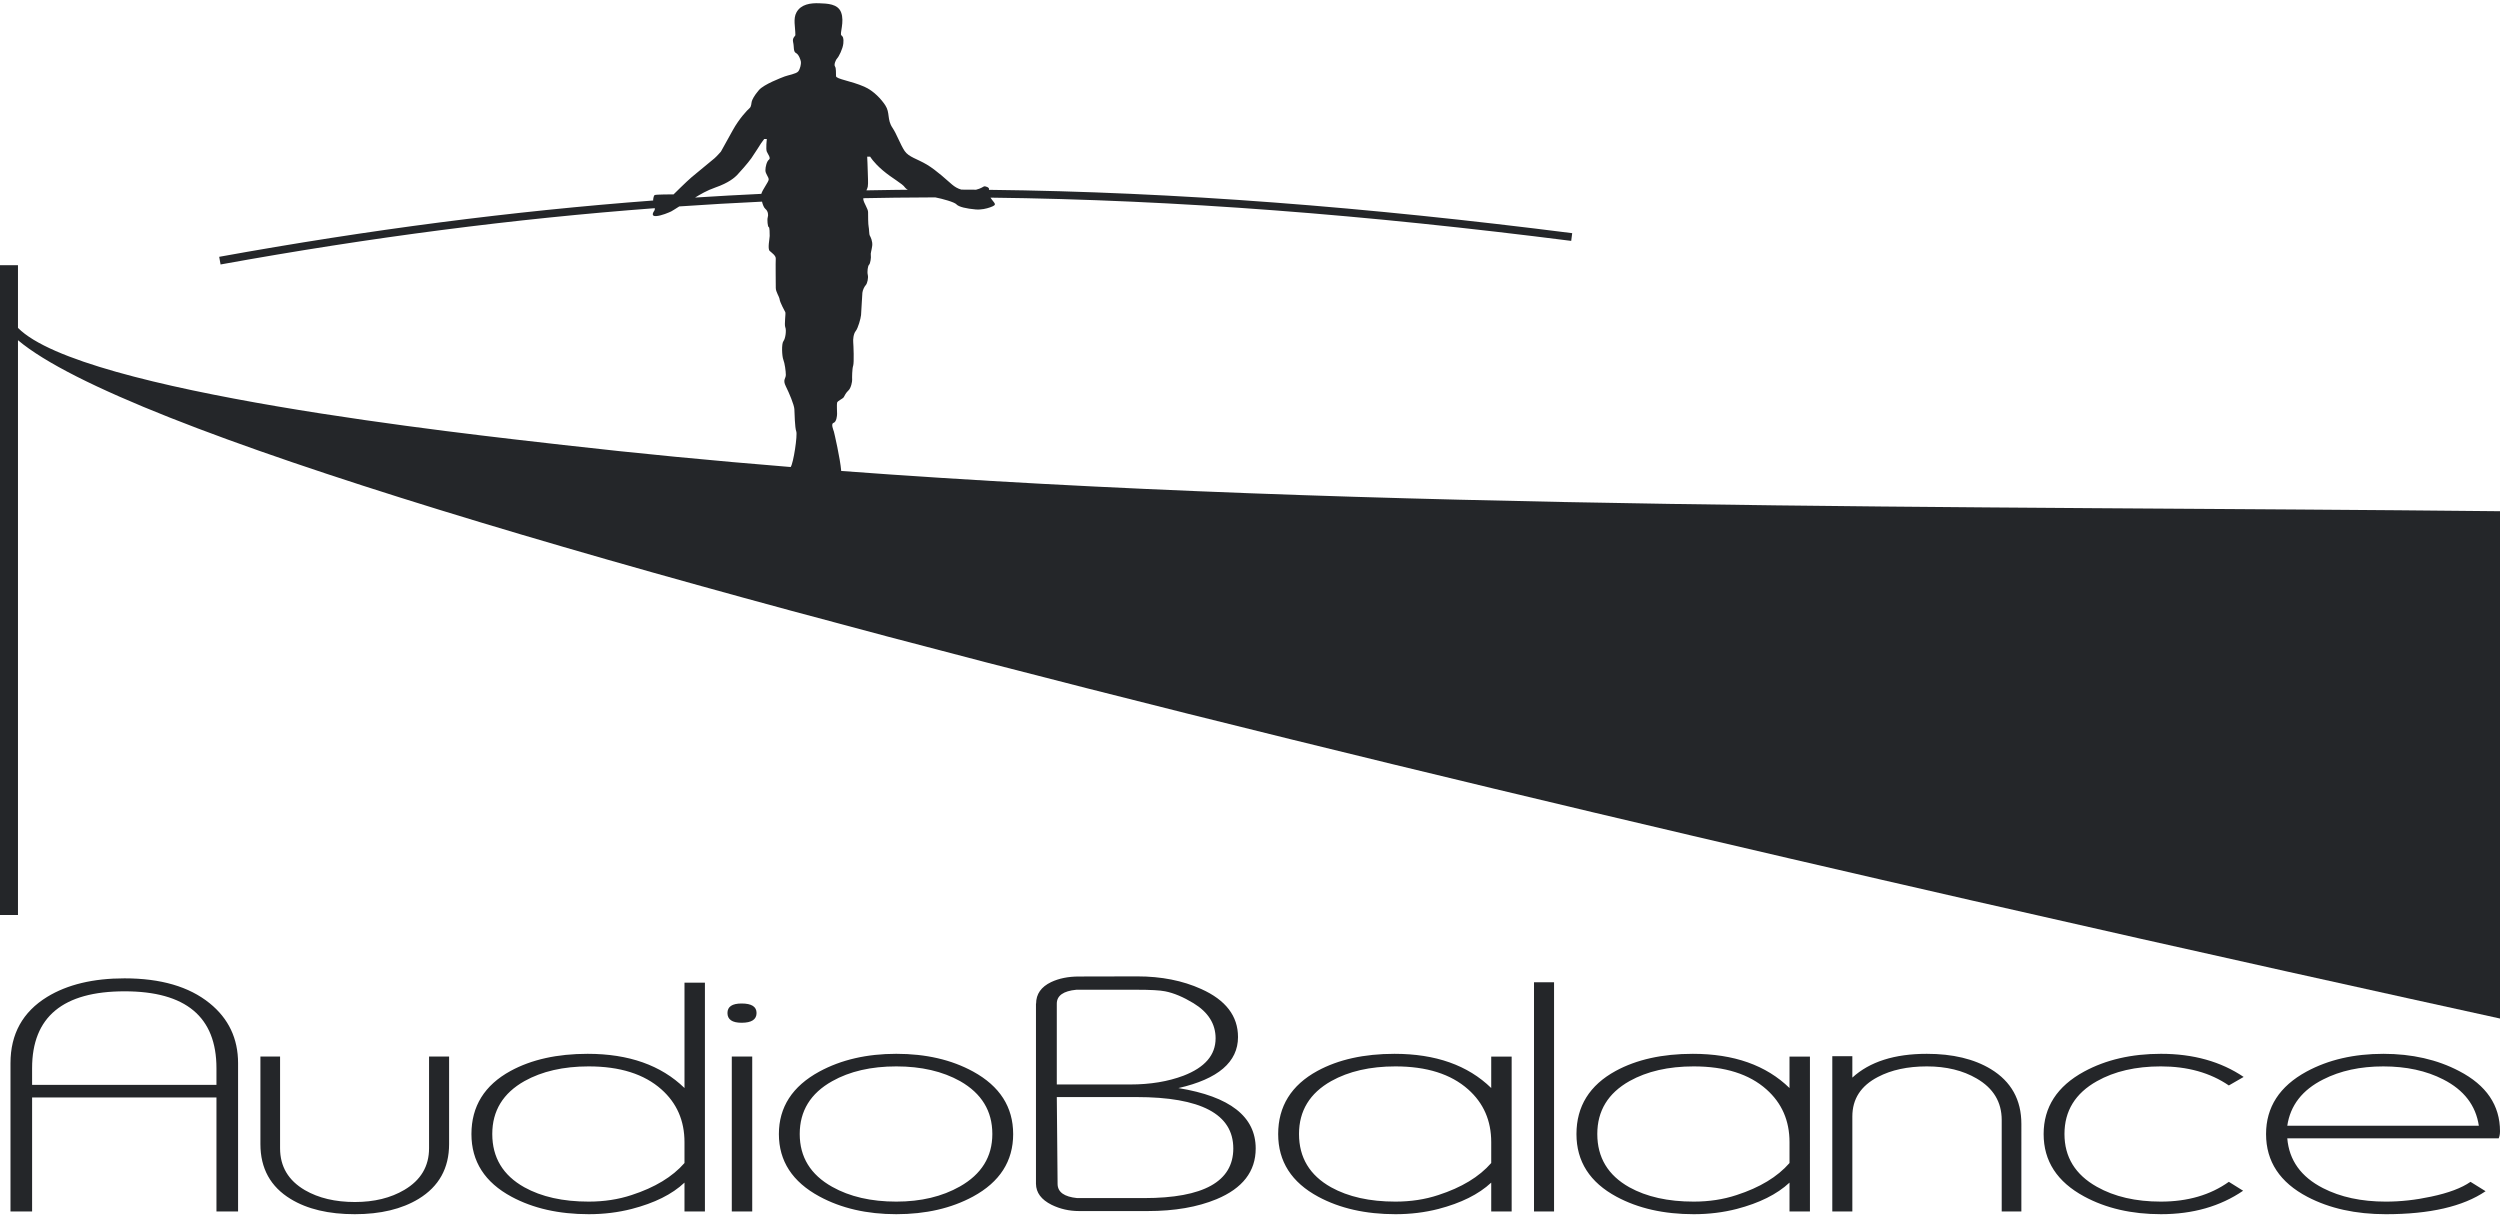
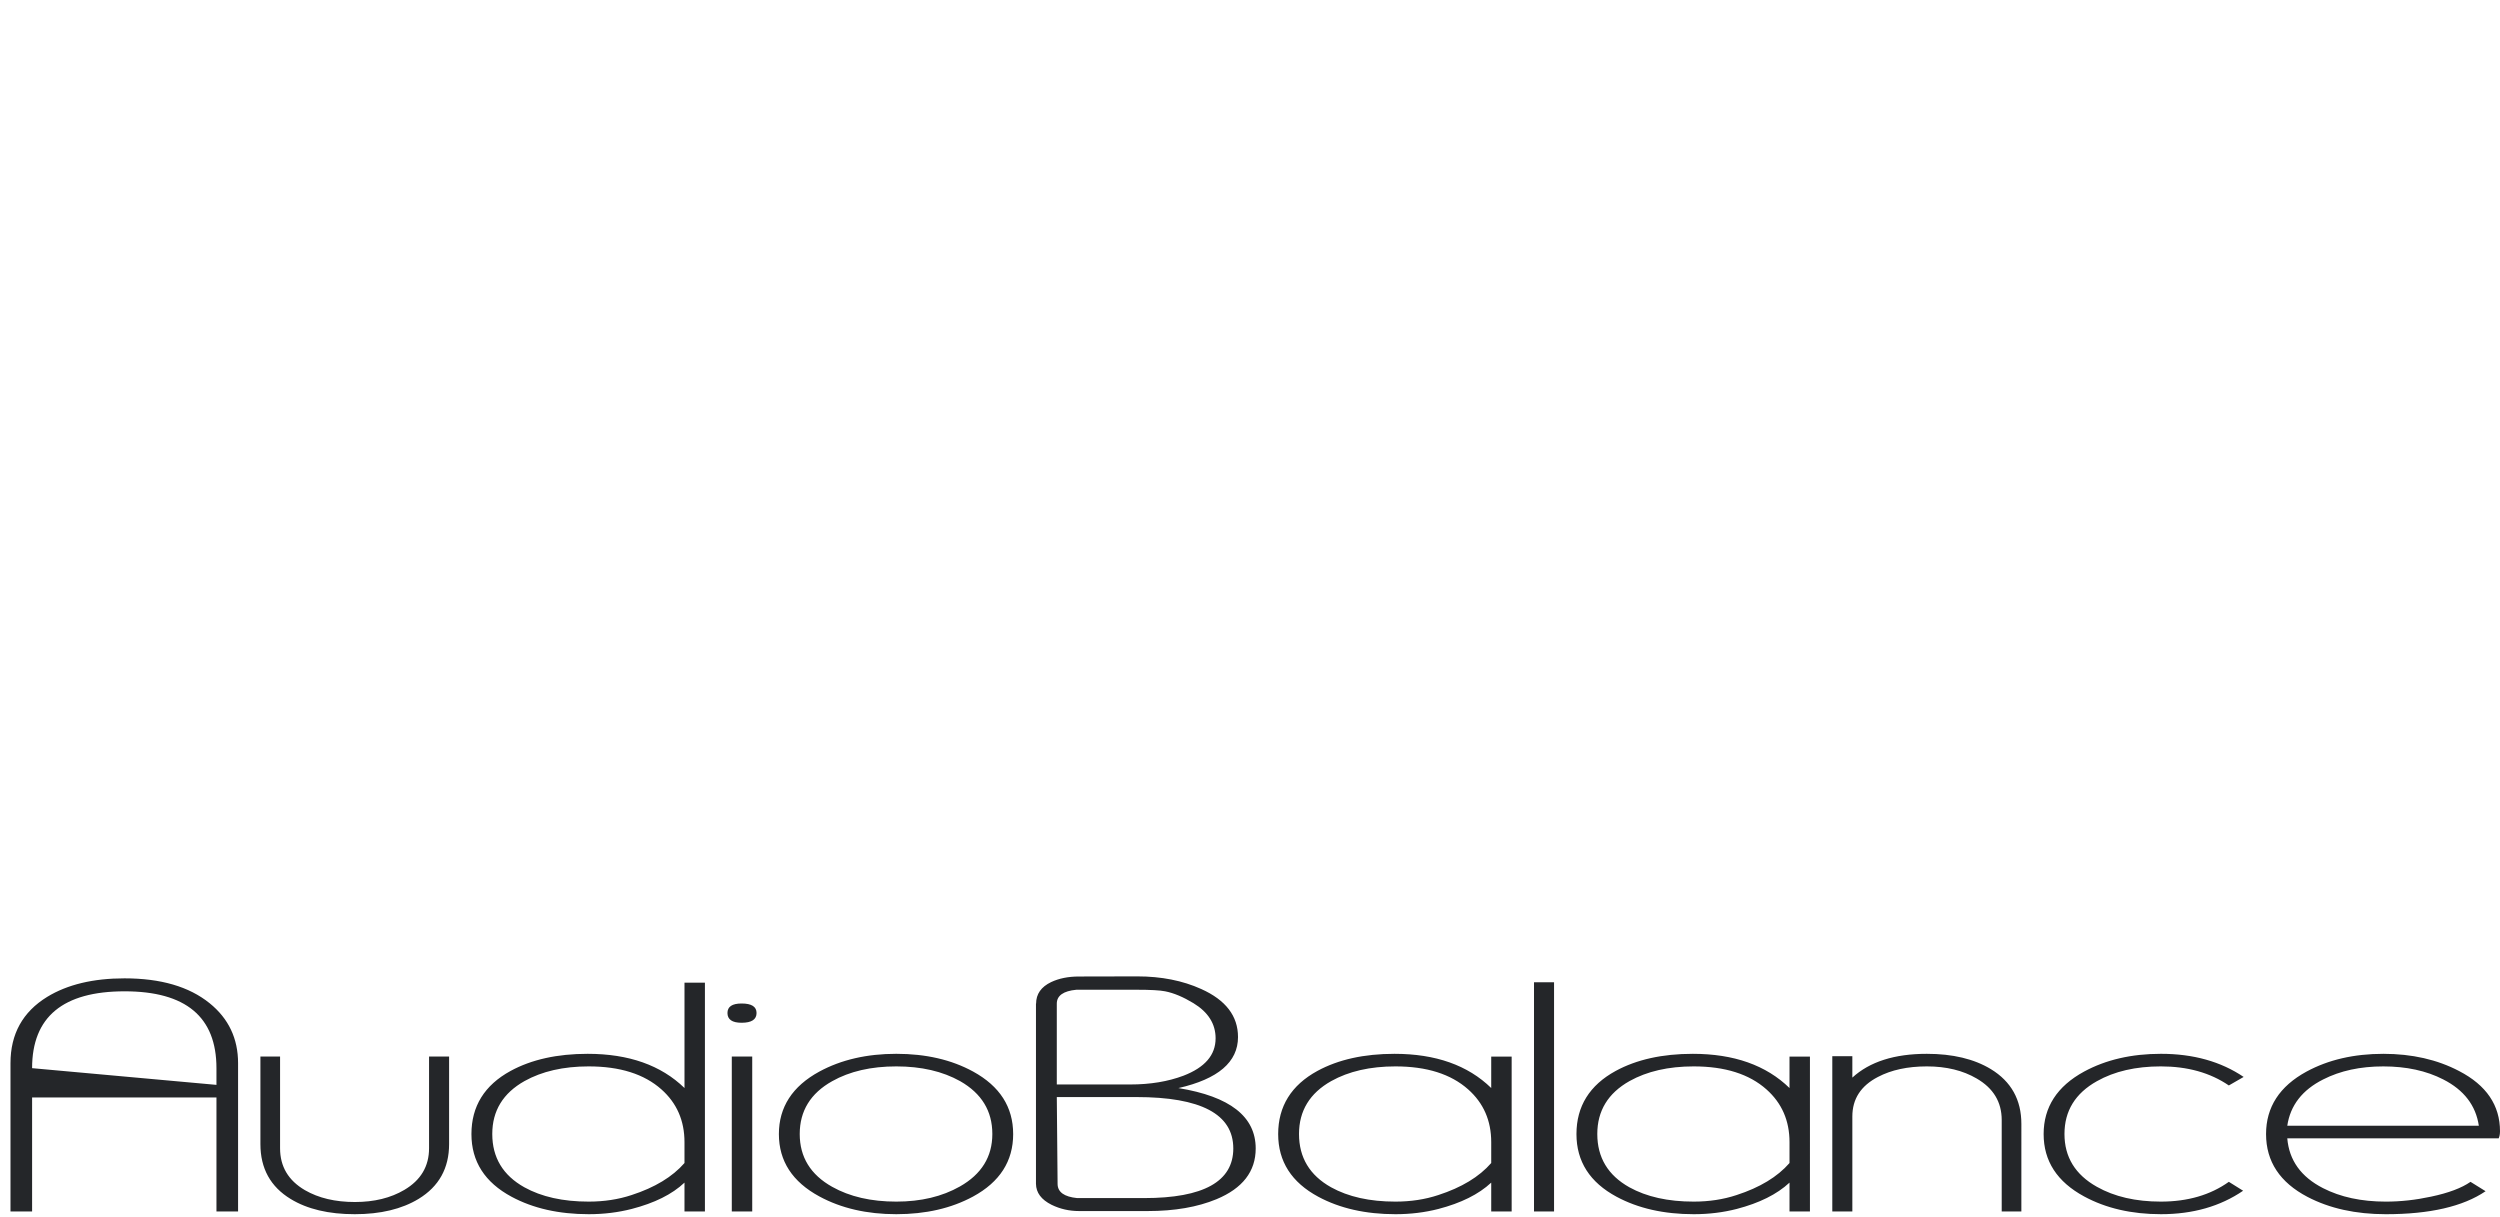
<svg xmlns="http://www.w3.org/2000/svg" xmlns:ns1="http://sodipodi.sourceforge.net/DTD/sodipodi-0.dtd" version="1.1" width="230" height="112" id="svg6" viewBox="0 0 420.759 203.815" ns1:docname="dabc075f9361cb5fbb5984ce3a61f715.cdr">
  <defs id="defs10" />
-   <path d="m 141.602,5.399 c 0.268,0.231 0.421,0.464 0.334,1.377 -0.087,0.913 -0.783,2.26 -1.029,2.492 -0.246,0.232 -0.594,1.087 -0.376,1.376 0.217,0.29 0.145,1.145 0.174,1.637 0.029,0.493 2.492,0.783 4.752,1.768 1.617,0.705 2.908,2.166 3.538,3.131 0.838,1.283 0.262,2.385 1.215,3.795 0.695,1.029 1.347,2.869 2.043,3.898 0.695,1.029 2.101,1.318 3.738,2.29 1.637,0.971 3.521,2.752 4.245,3.361 0.433,0.365 0.924,0.677 1.562,0.853 0.826,0.004 1.653,0.009 2.479,0.015 0.783,-0.183 1.163,-0.49 1.325,-0.554 0.217,-0.087 1.037,0.184 0.834,0.575 31.664,0.353 63.699,2.912 98.168,7.292 l -0.164,1.299 c -34.32,-4.361 -66.22,-6.914 -97.742,-7.277 0.686,1.044 1.282,1.147 -0.043,1.626 -0.61,0.221 -1.516,0.441 -2.464,0.359 -1.492,-0.13 -2.84,-0.42 -3.216,-0.855 -0.333,-0.384 -2.393,-0.948 -3.569,-1.174 -2.25,0.005 -4.499,0.021 -6.748,0.049 -1.786,0.022 -3.572,0.052 -5.359,0.088 -0.011,0.085 -0.011,0.165 10e-4,0.238 0.102,0.594 0.799,1.579 0.799,2.086 0,0.507 0.006,2.123 0.093,2.456 0.087,0.333 0.073,1.297 0.196,1.507 0.124,0.21 0.508,0.978 0.406,1.739 -0.101,0.761 -0.304,1.268 -0.232,1.587 0.073,0.318 -0.082,1.406 -0.297,1.587 -0.214,0.181 -0.342,1.195 -0.214,1.702 0.127,0.507 -0.083,1.45 -0.329,1.71 -0.246,0.261 -0.529,0.848 -0.58,1.304 -0.051,0.456 -0.173,3.188 -0.224,3.753 -0.051,0.565 -0.507,2.21 -0.898,2.688 -0.391,0.478 -0.463,1.449 -0.42,1.884 0.043,0.435 0.166,3.464 -0.011,3.956 -0.177,0.493 -0.192,2.065 -0.17,2.355 0.021,0.289 -0.181,1.398 -0.616,1.796 -0.434,0.399 -0.637,0.848 -0.789,1.131 -0.153,0.283 -1.065,0.623 -1.131,0.942 -0.065,0.319 0,1.572 0,1.884 0,0.312 -0.101,1.355 -0.594,1.507 -0.493,0.152 -0.021,1.196 0.059,1.478 0.064,0.228 1.053,4.471 1.232,6.617 89.344,6.695 189.663,5.834 279.179,6.776 V 170.884 C 352.865,155.976 39.038,87.057 3.025,56.717 v 2.639 94.106 H 0 V 44.095 h 3.025 v 10.55 c 10.729,10.869 75.116,17.801 91.785,19.709 12.455,1.426 25.232,2.652 38.261,3.709 0.477,-0.654 1.178,-5.403 0.942,-6 -0.246,-0.623 -0.275,-3.028 -0.319,-3.752 -0.044,-0.725 -0.869,-2.695 -1.435,-3.826 -0.566,-1.13 0,-1.304 0,-1.927 0,-0.623 -0.188,-1.985 -0.419,-2.55 -0.232,-0.565 -0.333,-2.695 0.014,-3.13 0.348,-0.435 0.521,-1.841 0.319,-2.319 -0.203,-0.478 0.101,-2.362 0,-2.551 -0.101,-0.188 -0.898,-1.652 -0.956,-2.144 -0.058,-0.493 -0.65,-1.261 -0.65,-1.941 0,-0.681 -0.046,-4.391 -0.003,-4.912 0.044,-0.522 -0.637,-0.971 -1.022,-1.319 -0.385,-0.348 0,-2.101 0,-2.521 0,-0.42 0,-1.495 -0.166,-1.495 -0.166,0 -0.29,-1.258 -0.16,-1.649 0.131,-0.392 0.058,-1.029 -0.395,-1.405 -0.254,-0.211 -0.449,-0.713 -0.572,-1.225 -4.63,0.217 -9.271,0.486 -13.927,0.805 -0.612,0.384 -1.183,0.761 -1.363,0.845 -0.355,0.167 -1.623,0.725 -2.529,0.783 -0.906,0.058 -0.503,-0.637 -0.283,-0.949 0.058,-0.082 0.072,-0.22 0.061,-0.383 -23.615,1.772 -47.698,4.878 -73.085,9.474 l -0.231,-1.289 c 25.366,-4.592 49.434,-7.699 73.035,-9.477 -0.01,-0.221 0.082,-0.773 0.227,-0.904 0.152,-0.138 3.209,-0.124 3.209,-0.124 0,0 2.188,-2.173 3.043,-2.898 0.855,-0.724 3.478,-2.869 3.84,-3.173 0.362,-0.304 1.086,-1.13 1.086,-1.13 0,0 0.883,-1.579 1.985,-3.579 1.101,-2 2.478,-3.434 2.825,-3.724 0.348,-0.29 0.29,-0.87 0.392,-1.174 0.101,-0.304 0.362,-0.913 1.202,-1.884 0.841,-0.971 3.767,-2.072 4.332,-2.289 0.565,-0.217 1.942,-0.435 2.275,-0.84 0.333,-0.406 0.5,-1.276 0.456,-1.609 -0.044,-0.333 -0.355,-1.26 -0.833,-1.492 -0.478,-0.232 -0.294,-1.043 -0.478,-1.811 -0.185,-0.768 0.377,-1.043 0.377,-1.203 0,-1.372 -0.412,-2.761 0.194,-3.844 0.759,-1.357 2.352,-1.576 3.832,-1.518 1.344,0.053 3.112,0.083 3.668,1.53 0.608,1.583 -0.267,3.594 0.043,3.861 z m 10.721,25.631 c 0.077,0.122 0.244,0.246 0.47,0.368 l -2.151,0.023 -4.822,0.078 c 0.11,-0.234 0.202,-0.452 0.233,-0.63 0.102,-0.58 0,-1.826 0,-2.391 0,-0.565 -0.102,-2.652 -0.102,-2.652 h 0.503 c 0,0 0.522,0.944 2.116,2.306 1.594,1.362 3.318,2.217 3.752,2.898 z m -22.949,-1.351 c -0.013,0.392 -1.04,1.692 -1.241,2.41 -3.708,0.174 -7.423,0.381 -11.147,0.621 0.824,-0.502 1.973,-1.195 3.413,-1.693 2.26,-0.782 3.246,-1.681 3.63,-2.065 0.384,-0.384 1.884,-2.087 2.428,-2.861 0.543,-0.776 1.643,-2.527 1.643,-2.527 l 0.522,-0.71 h 0.435 c 0,0 -0.188,1.695 0,2.13 0.188,0.435 0.725,1.087 0.362,1.348 -0.362,0.261 -0.598,1.188 -0.598,1.797 0,0.609 0.569,1.116 0.554,1.55 z" style="fill:#242629;fill-rule:evenodd" id="path2" />
-   <path d="M 40.069,203.352 H 36.431 V 184.166 H 5.403 v 19.186 H 1.765 v -24.952 c 0,-4.918 2.062,-8.633 6.174,-11.158 3.418,-2.084 7.752,-3.12 13.022,-3.12 6.087,0 10.861,1.389 14.312,4.179 3.197,2.58 4.796,5.954 4.796,10.1 z m -3.639,-21.302 v -2.812 c 0,-8.623 -5.149,-12.934 -15.459,-12.934 -10.375,0 -15.569,4.311 -15.569,12.934 v 2.812 z m 39.154,9.968 c 0,4.058 -1.709,7.134 -5.127,9.218 -2.834,1.72 -6.417,2.58 -10.751,2.58 -4.388,0 -7.983,-0.849 -10.784,-2.558 -3.396,-2.062 -5.094,-5.149 -5.094,-9.24 v -14.731 h 3.308 v 15.437 c 0,3.065 1.389,5.414 4.179,7.046 2.304,1.334 5.105,1.996 8.413,1.996 3.253,0 6.032,-0.683 8.325,-2.04 2.768,-1.632 4.157,-3.97 4.157,-7.002 v -15.437 h 3.374 z m 43.057,-27.169 v 38.503 h -3.44 v -4.851 c -2.084,1.974 -5.05,3.44 -8.887,4.433 -2.282,0.585 -4.686,0.882 -7.222,0.882 -5.028,0 -9.361,-0.981 -12.989,-2.933 -4.51,-2.426 -6.759,-5.943 -6.759,-10.552 0,-4.675 2.194,-8.226 6.594,-10.629 3.528,-1.919 7.851,-2.878 12.967,-2.878 6.913,0 12.349,1.919 16.297,5.756 v -17.73 z m -3.44,30.355 v -3.517 c 0,-3.617 -1.29,-6.572 -3.881,-8.876 -2.9,-2.58 -6.979,-3.87 -12.25,-3.87 -4.245,0 -7.851,0.827 -10.794,2.47 -3.617,2.04 -5.425,5.006 -5.425,8.909 0,3.958 1.797,6.947 5.392,8.964 2.9,1.61 6.505,2.415 10.828,2.415 2.591,0 4.995,-0.364 7.222,-1.103 3.914,-1.268 6.88,-3.065 8.909,-5.392 z m 12.129,-25.25 c 0,1.092 -0.838,1.643 -2.514,1.643 -1.588,0 -2.382,-0.551 -2.382,-1.643 0,-1.069 0.794,-1.599 2.382,-1.599 1.676,0 2.514,0.529 2.514,1.599 z m -0.728,33.398 h -3.44 v -26.066 h 3.44 z M 170.52,190.33 c 0,4.565 -2.249,8.071 -6.759,10.519 -3.65,1.974 -7.961,2.966 -12.912,2.966 -4.94,0 -9.262,-0.992 -12.945,-2.988 -4.543,-2.459 -6.814,-5.954 -6.814,-10.497 0,-4.532 2.271,-8.049 6.814,-10.519 3.683,-1.996 8.005,-2.988 12.945,-2.988 4.973,0 9.284,0.992 12.933,2.988 4.488,2.459 6.737,5.965 6.737,10.519 z m -3.506,-0.011 c 0,-3.87 -1.798,-6.825 -5.403,-8.887 -2.977,-1.665 -6.561,-2.492 -10.761,-2.492 -4.234,0 -7.84,0.827 -10.795,2.492 -3.639,2.04 -5.458,5.006 -5.458,8.887 0,3.881 1.819,6.847 5.458,8.887 2.955,1.665 6.56,2.492 10.795,2.492 4.146,0 7.707,-0.849 10.706,-2.547 3.639,-2.062 5.458,-5.006 5.458,-8.832 z m 44.325,2.437 c 0,3.859 -2.194,6.704 -6.594,8.534 -3.219,1.334 -7.068,1.996 -11.555,1.996 h -11.588 c -1.654,0 -3.187,-0.353 -4.609,-1.048 -1.742,-0.871 -2.613,-2.04 -2.635,-3.539 v -30.322 h 0.022 c 0,-1.61 0.849,-2.823 2.536,-3.628 1.312,-0.617 2.856,-0.937 4.653,-0.937 l 9.847,-0.022 c 4.035,0 7.619,0.706 10.761,2.128 4.124,1.852 6.186,4.543 6.186,8.082 0,4.201 -3.341,7.068 -10.034,8.589 8.678,1.411 13.011,4.797 13.011,10.166 z m -6.748,-18.535 c 0,-2.437 -1.246,-4.411 -3.727,-5.921 -1.709,-1.036 -3.297,-1.709 -4.763,-1.996 -0.882,-0.177 -2.481,-0.265 -4.808,-0.265 h -10.133 c -2.194,0.21 -3.297,0.992 -3.297,2.337 v 13.606 h 10.519 v 0 h 1.863 c 3.352,0 6.329,-0.496 8.942,-1.478 3.605,-1.389 5.403,-3.473 5.403,-6.285 z m 2.977,18.524 c 0,-5.767 -5.436,-8.644 -16.319,-8.644 h -3.484 v 0 h -9.901 l 0.132,14.643 c 0.022,1.356 1.114,2.139 3.286,2.36 h 11.269 c 10.012,0 15.018,-2.789 15.018,-8.358 z m 46.85,10.607 h -3.44 v -4.851 c -2.117,1.974 -5.083,3.44 -8.887,4.433 -2.282,0.585 -4.686,0.882 -7.222,0.882 -5.028,0 -9.361,-0.981 -12.989,-2.933 -4.51,-2.426 -6.759,-5.943 -6.759,-10.552 0,-4.675 2.205,-8.226 6.604,-10.629 3.528,-1.919 7.862,-2.878 12.978,-2.878 6.913,0 12.338,1.919 16.275,5.756 v -5.293 h 3.44 z m -3.44,-8.148 v -3.517 c 0,-3.617 -1.29,-6.572 -3.881,-8.876 -2.9,-2.58 -6.979,-3.87 -12.25,-3.87 -4.245,0 -7.851,0.827 -10.794,2.47 -3.617,2.04 -5.425,5.006 -5.425,8.909 0,3.958 1.797,6.947 5.392,8.964 2.9,1.61 6.506,2.415 10.828,2.415 2.591,0 4.995,-0.364 7.222,-1.103 3.914,-1.268 6.88,-3.065 8.909,-5.392 z m 10.574,8.148 h -3.374 v -38.569 h 3.374 z m 43.068,0 h -3.44 v -4.851 c -2.117,1.974 -5.083,3.44 -8.887,4.433 -2.282,0.585 -4.686,0.882 -7.222,0.882 -5.028,0 -9.361,-0.981 -12.989,-2.933 -4.51,-2.426 -6.759,-5.943 -6.759,-10.552 0,-4.675 2.205,-8.226 6.604,-10.629 3.528,-1.919 7.862,-2.878 12.978,-2.878 6.913,0 12.338,1.919 16.275,5.756 v -5.293 h 3.44 z m -3.44,-8.148 v -3.517 c 0,-3.617 -1.29,-6.572 -3.881,-8.876 -2.9,-2.58 -6.979,-3.87 -12.25,-3.87 -4.245,0 -7.851,0.827 -10.794,2.47 -3.617,2.04 -5.425,5.006 -5.425,8.909 0,3.958 1.798,6.947 5.392,8.964 2.9,1.61 6.505,2.415 10.828,2.415 2.591,0 4.995,-0.364 7.222,-1.103 3.914,-1.268 6.88,-3.065 8.909,-5.392 z m 39.022,8.148 h -3.308 v -15.392 c 0,-3.021 -1.4,-5.348 -4.212,-6.98 -2.315,-1.356 -5.116,-2.04 -8.38,-2.04 -3.242,0 -5.987,0.595 -8.236,1.775 -2.878,1.488 -4.311,3.705 -4.311,6.649 v 15.988 0 0 h -3.374 v 0 0 -26.132 h 3.374 v 3.606 c 2.911,-2.668 7.09,-4.003 12.537,-4.003 4.355,0 7.95,0.86 10.784,2.58 3.418,2.084 5.127,5.16 5.127,9.218 z m 37.411,-22.637 -2.492,1.433 c -3.131,-2.139 -6.946,-3.209 -11.445,-3.209 -4.223,0 -7.817,0.827 -10.761,2.492 -3.639,2.04 -5.458,5.006 -5.458,8.887 0,3.881 1.819,6.847 5.458,8.887 2.944,1.665 6.538,2.492 10.761,2.492 4.521,0 8.336,-1.114 11.445,-3.33 l 2.404,1.5 c -3.859,2.635 -8.468,3.947 -13.827,3.947 -4.94,0 -9.251,-0.992 -12.934,-2.988 -4.543,-2.459 -6.814,-5.954 -6.814,-10.497 0,-4.532 2.271,-8.049 6.814,-10.519 3.683,-1.996 7.994,-2.988 12.934,-2.988 5.447,0 10.078,1.301 13.915,3.892 z m 43.145,9.152 c 0,0.463 -0.077,0.86 -0.22,1.18 h -35.581 c 0.309,3.694 2.305,6.483 6.009,8.38 2.944,1.511 6.472,2.272 10.574,2.272 2.481,0 5.017,-0.276 7.619,-0.838 2.933,-0.618 5.149,-1.455 6.638,-2.492 l 2.536,1.577 c -3.793,2.58 -9.394,3.87 -16.793,3.87 -5.061,0 -9.46,-0.97 -13.176,-2.911 -4.653,-2.437 -6.979,-5.965 -6.979,-10.574 0,-4.532 2.271,-8.049 6.814,-10.519 3.683,-1.996 7.994,-2.988 12.934,-2.988 4.818,0 9.063,0.97 12.746,2.9 4.587,2.382 6.88,5.756 6.88,10.144 z m -3.561,-0.937 c -0.507,-3.418 -2.503,-6.02 -5.987,-7.795 -2.856,-1.466 -6.23,-2.194 -10.089,-2.194 -3.87,0 -7.244,0.728 -10.122,2.194 -3.528,1.775 -5.535,4.377 -6.042,7.795 z" style="fill:#242629;fill-rule:evenodd" id="path4" />
+   <path d="M 40.069,203.352 H 36.431 V 184.166 H 5.403 v 19.186 H 1.765 v -24.952 c 0,-4.918 2.062,-8.633 6.174,-11.158 3.418,-2.084 7.752,-3.12 13.022,-3.12 6.087,0 10.861,1.389 14.312,4.179 3.197,2.58 4.796,5.954 4.796,10.1 z m -3.639,-21.302 v -2.812 c 0,-8.623 -5.149,-12.934 -15.459,-12.934 -10.375,0 -15.569,4.311 -15.569,12.934 z m 39.154,9.968 c 0,4.058 -1.709,7.134 -5.127,9.218 -2.834,1.72 -6.417,2.58 -10.751,2.58 -4.388,0 -7.983,-0.849 -10.784,-2.558 -3.396,-2.062 -5.094,-5.149 -5.094,-9.24 v -14.731 h 3.308 v 15.437 c 0,3.065 1.389,5.414 4.179,7.046 2.304,1.334 5.105,1.996 8.413,1.996 3.253,0 6.032,-0.683 8.325,-2.04 2.768,-1.632 4.157,-3.97 4.157,-7.002 v -15.437 h 3.374 z m 43.057,-27.169 v 38.503 h -3.44 v -4.851 c -2.084,1.974 -5.05,3.44 -8.887,4.433 -2.282,0.585 -4.686,0.882 -7.222,0.882 -5.028,0 -9.361,-0.981 -12.989,-2.933 -4.51,-2.426 -6.759,-5.943 -6.759,-10.552 0,-4.675 2.194,-8.226 6.594,-10.629 3.528,-1.919 7.851,-2.878 12.967,-2.878 6.913,0 12.349,1.919 16.297,5.756 v -17.73 z m -3.44,30.355 v -3.517 c 0,-3.617 -1.29,-6.572 -3.881,-8.876 -2.9,-2.58 -6.979,-3.87 -12.25,-3.87 -4.245,0 -7.851,0.827 -10.794,2.47 -3.617,2.04 -5.425,5.006 -5.425,8.909 0,3.958 1.797,6.947 5.392,8.964 2.9,1.61 6.505,2.415 10.828,2.415 2.591,0 4.995,-0.364 7.222,-1.103 3.914,-1.268 6.88,-3.065 8.909,-5.392 z m 12.129,-25.25 c 0,1.092 -0.838,1.643 -2.514,1.643 -1.588,0 -2.382,-0.551 -2.382,-1.643 0,-1.069 0.794,-1.599 2.382,-1.599 1.676,0 2.514,0.529 2.514,1.599 z m -0.728,33.398 h -3.44 v -26.066 h 3.44 z M 170.52,190.33 c 0,4.565 -2.249,8.071 -6.759,10.519 -3.65,1.974 -7.961,2.966 -12.912,2.966 -4.94,0 -9.262,-0.992 -12.945,-2.988 -4.543,-2.459 -6.814,-5.954 -6.814,-10.497 0,-4.532 2.271,-8.049 6.814,-10.519 3.683,-1.996 8.005,-2.988 12.945,-2.988 4.973,0 9.284,0.992 12.933,2.988 4.488,2.459 6.737,5.965 6.737,10.519 z m -3.506,-0.011 c 0,-3.87 -1.798,-6.825 -5.403,-8.887 -2.977,-1.665 -6.561,-2.492 -10.761,-2.492 -4.234,0 -7.84,0.827 -10.795,2.492 -3.639,2.04 -5.458,5.006 -5.458,8.887 0,3.881 1.819,6.847 5.458,8.887 2.955,1.665 6.56,2.492 10.795,2.492 4.146,0 7.707,-0.849 10.706,-2.547 3.639,-2.062 5.458,-5.006 5.458,-8.832 z m 44.325,2.437 c 0,3.859 -2.194,6.704 -6.594,8.534 -3.219,1.334 -7.068,1.996 -11.555,1.996 h -11.588 c -1.654,0 -3.187,-0.353 -4.609,-1.048 -1.742,-0.871 -2.613,-2.04 -2.635,-3.539 v -30.322 h 0.022 c 0,-1.61 0.849,-2.823 2.536,-3.628 1.312,-0.617 2.856,-0.937 4.653,-0.937 l 9.847,-0.022 c 4.035,0 7.619,0.706 10.761,2.128 4.124,1.852 6.186,4.543 6.186,8.082 0,4.201 -3.341,7.068 -10.034,8.589 8.678,1.411 13.011,4.797 13.011,10.166 z m -6.748,-18.535 c 0,-2.437 -1.246,-4.411 -3.727,-5.921 -1.709,-1.036 -3.297,-1.709 -4.763,-1.996 -0.882,-0.177 -2.481,-0.265 -4.808,-0.265 h -10.133 c -2.194,0.21 -3.297,0.992 -3.297,2.337 v 13.606 h 10.519 v 0 h 1.863 c 3.352,0 6.329,-0.496 8.942,-1.478 3.605,-1.389 5.403,-3.473 5.403,-6.285 z m 2.977,18.524 c 0,-5.767 -5.436,-8.644 -16.319,-8.644 h -3.484 v 0 h -9.901 l 0.132,14.643 c 0.022,1.356 1.114,2.139 3.286,2.36 h 11.269 c 10.012,0 15.018,-2.789 15.018,-8.358 z m 46.85,10.607 h -3.44 v -4.851 c -2.117,1.974 -5.083,3.44 -8.887,4.433 -2.282,0.585 -4.686,0.882 -7.222,0.882 -5.028,0 -9.361,-0.981 -12.989,-2.933 -4.51,-2.426 -6.759,-5.943 -6.759,-10.552 0,-4.675 2.205,-8.226 6.604,-10.629 3.528,-1.919 7.862,-2.878 12.978,-2.878 6.913,0 12.338,1.919 16.275,5.756 v -5.293 h 3.44 z m -3.44,-8.148 v -3.517 c 0,-3.617 -1.29,-6.572 -3.881,-8.876 -2.9,-2.58 -6.979,-3.87 -12.25,-3.87 -4.245,0 -7.851,0.827 -10.794,2.47 -3.617,2.04 -5.425,5.006 -5.425,8.909 0,3.958 1.797,6.947 5.392,8.964 2.9,1.61 6.506,2.415 10.828,2.415 2.591,0 4.995,-0.364 7.222,-1.103 3.914,-1.268 6.88,-3.065 8.909,-5.392 z m 10.574,8.148 h -3.374 v -38.569 h 3.374 z m 43.068,0 h -3.44 v -4.851 c -2.117,1.974 -5.083,3.44 -8.887,4.433 -2.282,0.585 -4.686,0.882 -7.222,0.882 -5.028,0 -9.361,-0.981 -12.989,-2.933 -4.51,-2.426 -6.759,-5.943 -6.759,-10.552 0,-4.675 2.205,-8.226 6.604,-10.629 3.528,-1.919 7.862,-2.878 12.978,-2.878 6.913,0 12.338,1.919 16.275,5.756 v -5.293 h 3.44 z m -3.44,-8.148 v -3.517 c 0,-3.617 -1.29,-6.572 -3.881,-8.876 -2.9,-2.58 -6.979,-3.87 -12.25,-3.87 -4.245,0 -7.851,0.827 -10.794,2.47 -3.617,2.04 -5.425,5.006 -5.425,8.909 0,3.958 1.798,6.947 5.392,8.964 2.9,1.61 6.505,2.415 10.828,2.415 2.591,0 4.995,-0.364 7.222,-1.103 3.914,-1.268 6.88,-3.065 8.909,-5.392 z m 39.022,8.148 h -3.308 v -15.392 c 0,-3.021 -1.4,-5.348 -4.212,-6.98 -2.315,-1.356 -5.116,-2.04 -8.38,-2.04 -3.242,0 -5.987,0.595 -8.236,1.775 -2.878,1.488 -4.311,3.705 -4.311,6.649 v 15.988 0 0 h -3.374 v 0 0 -26.132 h 3.374 v 3.606 c 2.911,-2.668 7.09,-4.003 12.537,-4.003 4.355,0 7.95,0.86 10.784,2.58 3.418,2.084 5.127,5.16 5.127,9.218 z m 37.411,-22.637 -2.492,1.433 c -3.131,-2.139 -6.946,-3.209 -11.445,-3.209 -4.223,0 -7.817,0.827 -10.761,2.492 -3.639,2.04 -5.458,5.006 -5.458,8.887 0,3.881 1.819,6.847 5.458,8.887 2.944,1.665 6.538,2.492 10.761,2.492 4.521,0 8.336,-1.114 11.445,-3.33 l 2.404,1.5 c -3.859,2.635 -8.468,3.947 -13.827,3.947 -4.94,0 -9.251,-0.992 -12.934,-2.988 -4.543,-2.459 -6.814,-5.954 -6.814,-10.497 0,-4.532 2.271,-8.049 6.814,-10.519 3.683,-1.996 7.994,-2.988 12.934,-2.988 5.447,0 10.078,1.301 13.915,3.892 z m 43.145,9.152 c 0,0.463 -0.077,0.86 -0.22,1.18 h -35.581 c 0.309,3.694 2.305,6.483 6.009,8.38 2.944,1.511 6.472,2.272 10.574,2.272 2.481,0 5.017,-0.276 7.619,-0.838 2.933,-0.618 5.149,-1.455 6.638,-2.492 l 2.536,1.577 c -3.793,2.58 -9.394,3.87 -16.793,3.87 -5.061,0 -9.46,-0.97 -13.176,-2.911 -4.653,-2.437 -6.979,-5.965 -6.979,-10.574 0,-4.532 2.271,-8.049 6.814,-10.519 3.683,-1.996 7.994,-2.988 12.934,-2.988 4.818,0 9.063,0.97 12.746,2.9 4.587,2.382 6.88,5.756 6.88,10.144 z m -3.561,-0.937 c -0.507,-3.418 -2.503,-6.02 -5.987,-7.795 -2.856,-1.466 -6.23,-2.194 -10.089,-2.194 -3.87,0 -7.244,0.728 -10.122,2.194 -3.528,1.775 -5.535,4.377 -6.042,7.795 z" style="fill:#242629;fill-rule:evenodd" id="path4" />
</svg>